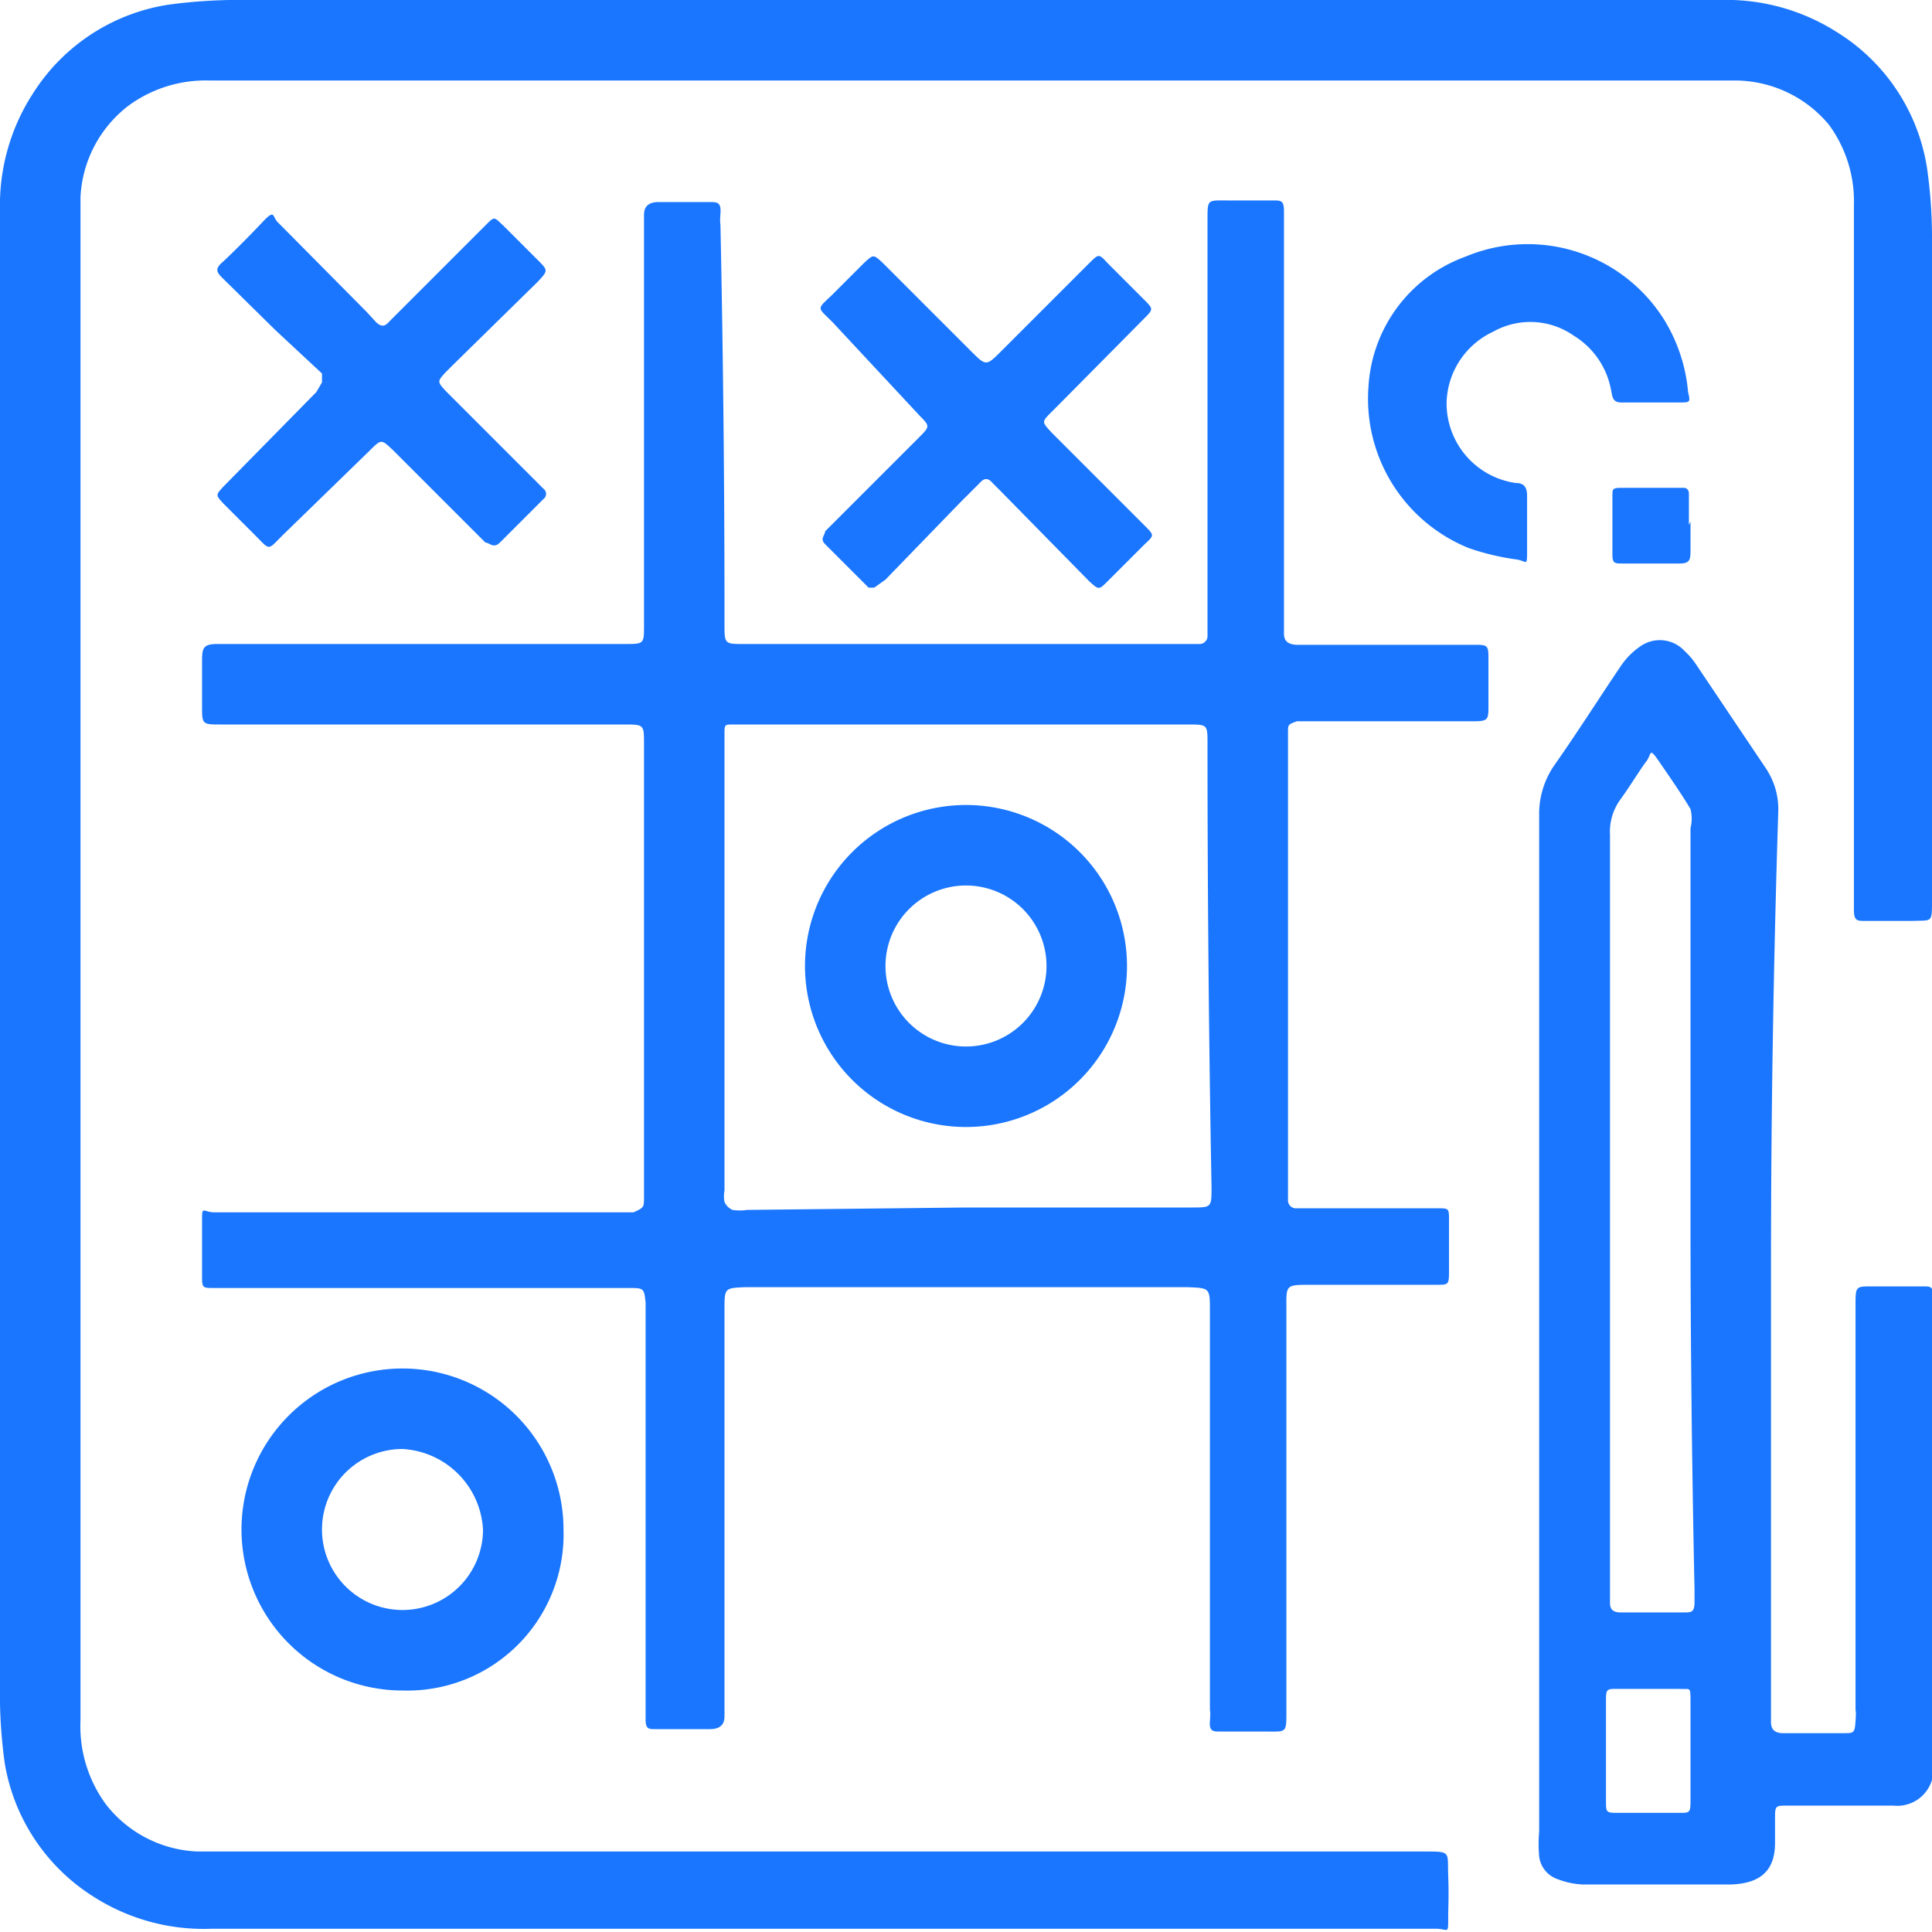
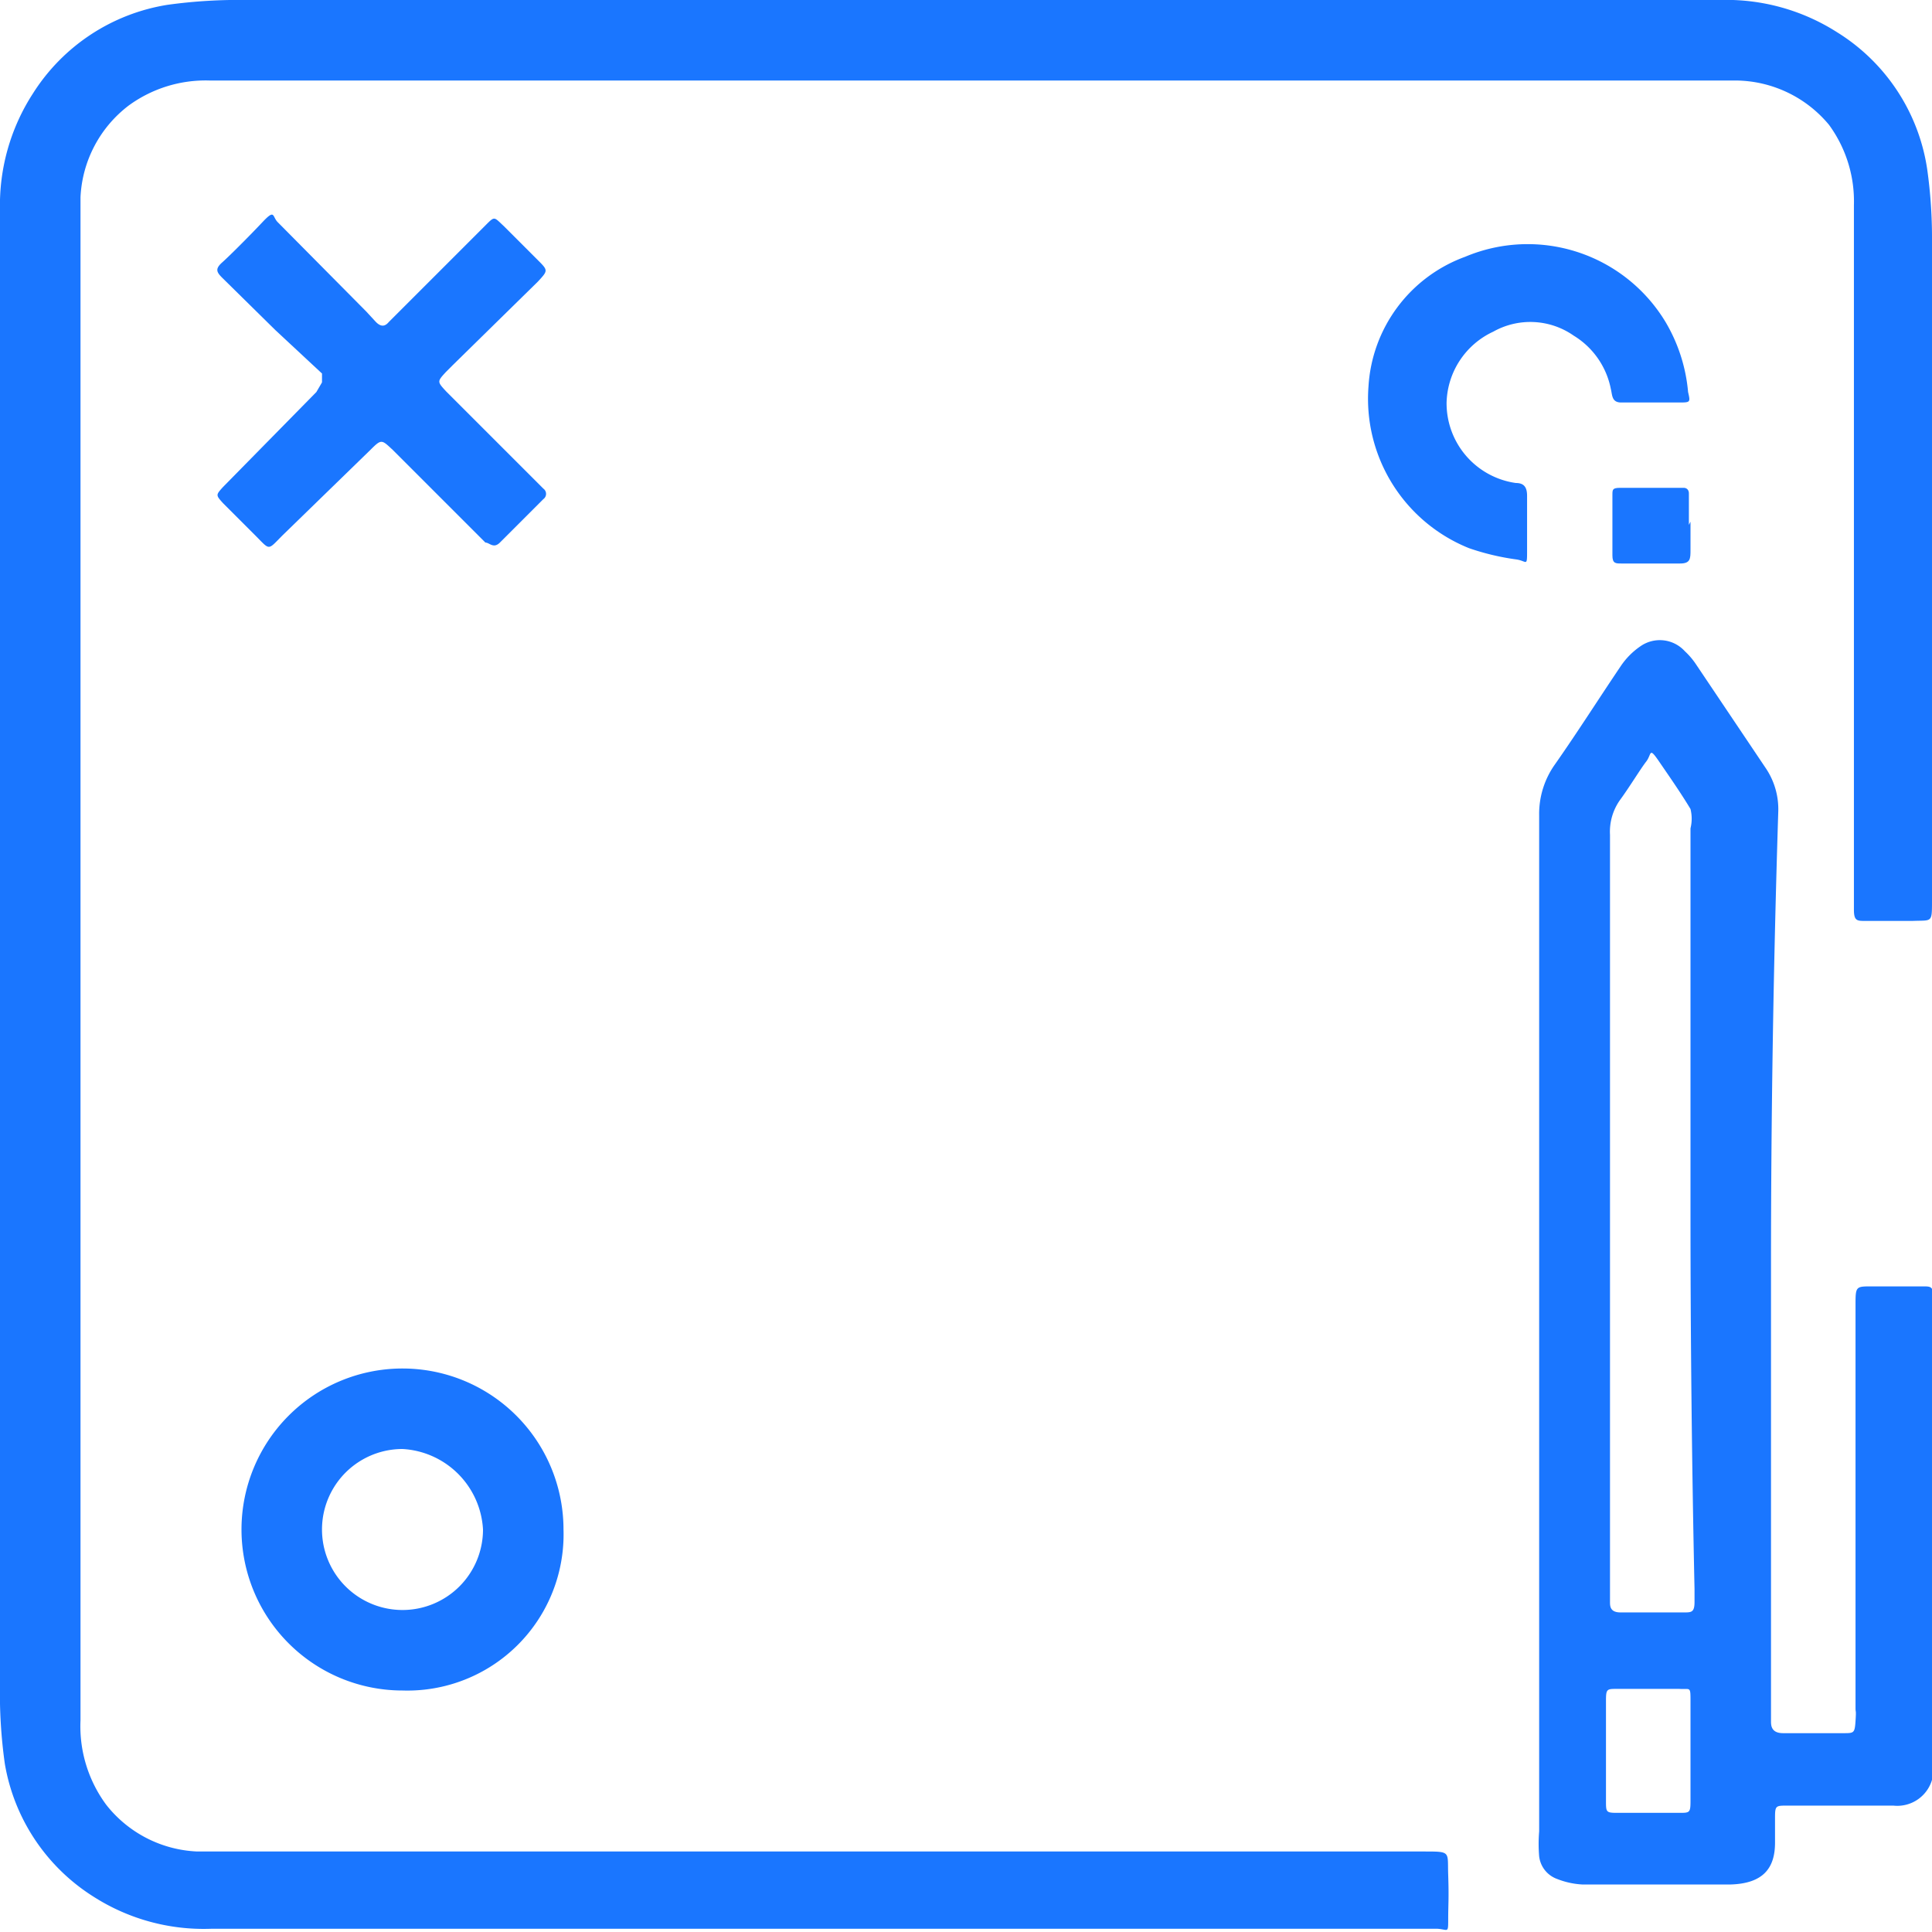
<svg xmlns="http://www.w3.org/2000/svg" id="Слой_1" data-name="Слой 1" width="24" height="24" viewBox="0 0 24 24">
  <defs>
    <style>.cls-1{fill:#1a76ff;}</style>
  </defs>
  <title>1483</title>
  <path class="cls-1" d="M12,1H2.6a1.62,1.62,0,0,0-1,.31A1.52,1.52,0,0,0,1,2.45c0,.06,0,.12,0,.18Q1,12,1,21.37a1.64,1.64,0,0,0,.32,1.05A1.52,1.52,0,0,0,2.45,23H17.69c.34,0,.29,0,.3.29s0,.37,0,.55,0,.13-.13.12H2.62a2.54,2.54,0,0,1-1.46-.4A2.43,2.43,0,0,1,.06,21.91a6.26,6.26,0,0,1-.06-1q0-9.15,0-18.3A2.55,2.55,0,0,1,.41,1.16,2.43,2.43,0,0,1,2.08.06a6.48,6.48,0,0,1,1-.06H21.36A2.56,2.56,0,0,1,22.82.4a2.42,2.42,0,0,1,1.12,1.7A6.11,6.11,0,0,1,24,3q0,4.1,0,8.19c0,.28,0,.24-.24.25h-.59c-.1,0-.14,0-.14-.14s0-.12,0-.18q0-4.28,0-8.57a1.61,1.61,0,0,0-.31-1A1.52,1.52,0,0,0,21.55,1H12Z" />
-   <path class="cls-1" d="M16,12q0,1.37,0,2.74,0,.08,0,.16a.1.1,0,0,0,.11.11h1.75c.14,0,.14,0,.14.15s0,.41,0,.61,0,.19-.18.19H16.29c-.33,0-.31,0-.31.31q0,2.48,0,5c0,.26,0,.24-.25.24h-.57c-.09,0-.14,0-.13-.13s0-.1,0-.16q0-2.47,0-4.94c0-.28,0-.28-.28-.29H9.26C9,16,9,16,9,16.27q0,2.45,0,4.9s0,.09,0,.14,0,.17-.18.17H8.14c-.08,0-.12,0-.12-.12s0-.11,0-.16q0-2.45,0-4.9s0-.08,0-.12C8,16,8,16,7.8,16H2.66c-.14,0-.15,0-.15-.14s0-.45,0-.67,0-.14.14-.13H7.87C8,15,8,15,8,14.87s0-.08,0-.12Q8,12,8,9.24C8,9,8,9,7.75,9h-5c-.24,0-.24,0-.24-.23s0-.35,0-.53S2.51,8,2.7,8H7.76C8,8,8,8,8,7.77Q8,5.3,8,2.84c0-.05,0-.11,0-.16s0-.17.18-.17h.63c.1,0,.15,0,.14.14s0,.1,0,.16Q9,5.23,9,7.65s0,.07,0,.1C9,8,9,8,9.24,8h5.67A.1.1,0,0,0,15,7.91c0-.06,0-.12,0-.18q0-2.49,0-5c0-.26,0-.24.25-.24h.57c.09,0,.13,0,.13.13s0,.1,0,.16q0,2.46,0,4.92c0,.05,0,.11,0,.16s0,.14.15.15H18.3c.19,0,.19,0,.19.2s0,.37,0,.55,0,.2-.19.2H16.11C16,9,16,9,16,9.1s0,.11,0,.16Q16,10.64,16,12Zm-4,3h2.8c.25,0,.25,0,.25-.25,0,0,0,0,0,0Q15,12,15,9.24C15,9,15,9,14.76,9H9.11C9,9,9,9,9,9.12s0,.07,0,.1Q9,12,9,14.79a.36.36,0,0,0,0,.14.19.19,0,0,0,.1.1.59.59,0,0,0,.18,0Z" />
  <path class="cls-1" d="M22,15.71q0,2.76,0,5.51c0,.05,0,.11,0,.16s0,.15.15.15h.75c.13,0,.14,0,.15-.15s0-.1,0-.16q0-2.48,0-5c0-.25,0-.24.23-.24h.61c.09,0,.13,0,.12.13a.9.9,0,0,0,0,.1q0,2.8,0,5.59a.87.87,0,0,1,0,.27.45.45,0,0,1-.49.36l-1.18,0h-.14c-.14,0-.15,0-.15.15s0,.21,0,.31c0,.31-.14.51-.56.52-.61,0-1.22,0-1.83,0a1,1,0,0,1-.32-.07.34.34,0,0,1-.22-.28,1.86,1.86,0,0,1,0-.31q0-6.31,0-12.62a1.06,1.06,0,0,1,.2-.64c.28-.4.54-.81.81-1.21a.92.92,0,0,1,.26-.26.42.42,0,0,1,.54.07.91.91,0,0,1,.13.15l.88,1.31a.91.91,0,0,1,.15.54Q22,12.94,22,15.71Zm-1-.64v-2c0-.93,0-1.85,0-2.78a.5.5,0,0,0,0-.24c-.12-.2-.26-.4-.39-.59s-.09-.09-.16,0-.21.32-.32.47a.68.68,0,0,0-.13.44q0,4.68,0,9.37c0,.05,0,.11,0,.16s0,.13.13.13h.79c.09,0,.13,0,.13-.13s0-.1,0-.16Q21,17.41,21,15.07Zm0,6.68c0-.2,0-.41,0-.61s0-.15-.14-.16h-.77c-.13,0-.14,0-.14.15q0,.62,0,1.24c0,.14,0,.15.14.15h.77c.13,0,.14,0,.14-.15S21,22,21,21.75Z" />
  <path class="cls-1" d="M7,19a1.94,1.94,0,0,1-2,2A2,2,0,0,1,5,17,2,2,0,0,1,7,19ZM6,19a1.06,1.06,0,0,0-1-1A1,1,0,1,0,5,20,1,1,0,0,0,6,19Z" />
-   <path class="cls-1" d="M10.86,7.3l-.07,0-.54-.54c-.07-.07,0-.11,0-.16l.68-.68.5-.5c.12-.12.12-.13,0-.25L10.34,4c-.19-.19-.2-.15,0-.34l.4-.4c.11-.1.11-.1.22,0l1.1,1.1c.19.19.19.19.38,0l1.09-1.09c.12-.12.12-.12.23,0l.45.45c.12.12.12.12,0,.24L13.13,5.05l-.07.07c-.12.12-.12.12,0,.25l1.16,1.16c.12.12.12.12,0,.23l-.46.46c-.11.11-.11.11-.23,0L12.42,6.09,12.33,6c-.05-.06-.1-.07-.16,0l-.25.25L11,7.2Z" />
  <path class="cls-1" d="M4,4.75,4,4.64,3.42,4.1l-.66-.65c-.07-.07-.09-.11,0-.19s.34-.33.5-.5.12-.07.19,0L4.55,3.87,4.67,4c.06.06.11.06.16,0l.29-.29.9-.9c.13-.13.11-.12.24,0l.42.42c.13.13.13.13,0,.27L5.62,4.54l-.08.08c-.11.12-.11.12,0,.24L6.61,5.93l.14.14a.08.08,0,0,1,0,.13l-.54.54c-.08.08-.13,0-.18,0l-.82-.82-.33-.33c-.14-.13-.14-.14-.28,0L3.51,6.65c-.19.19-.15.19-.34,0l-.4-.4c-.09-.1-.09-.1,0-.2L3.93,4.87Z" />
  <path class="cls-1" d="M17,4.8A1.83,1.83,0,0,1,18.2,3.19,2,2,0,0,1,20.69,4a2.06,2.06,0,0,1,.28.87C21,5,21,5,20.85,5l-.71,0c-.12,0-.11-.09-.13-.17a1,1,0,0,0-.46-.66.94.94,0,0,0-1-.05,1,1,0,0,0-.58.88A1,1,0,0,0,18.83,6c.1,0,.14.05.14.16s0,.45,0,.67,0,.14-.13.12a3.06,3.06,0,0,1-.59-.14A2,2,0,0,1,17,4.8Z" />
  <path class="cls-1" d="M21,6.48c0,.12,0,.24,0,.35S21,7,20.87,7h-.73c-.07,0-.11,0-.11-.1q0-.37,0-.75c0-.07,0-.09.1-.09h.79s.06,0,.06.07,0,.26,0,.39Z" />
-   <path class="cls-1" d="M12,14a2,2,0,0,1-2-2A2,2,0,0,1,14,12,2,2,0,0,1,12,14Zm0-3a1,1,0,0,0-1,1,1,1,0,0,0,2,0A1,1,0,0,0,12,11Z" />
</svg>